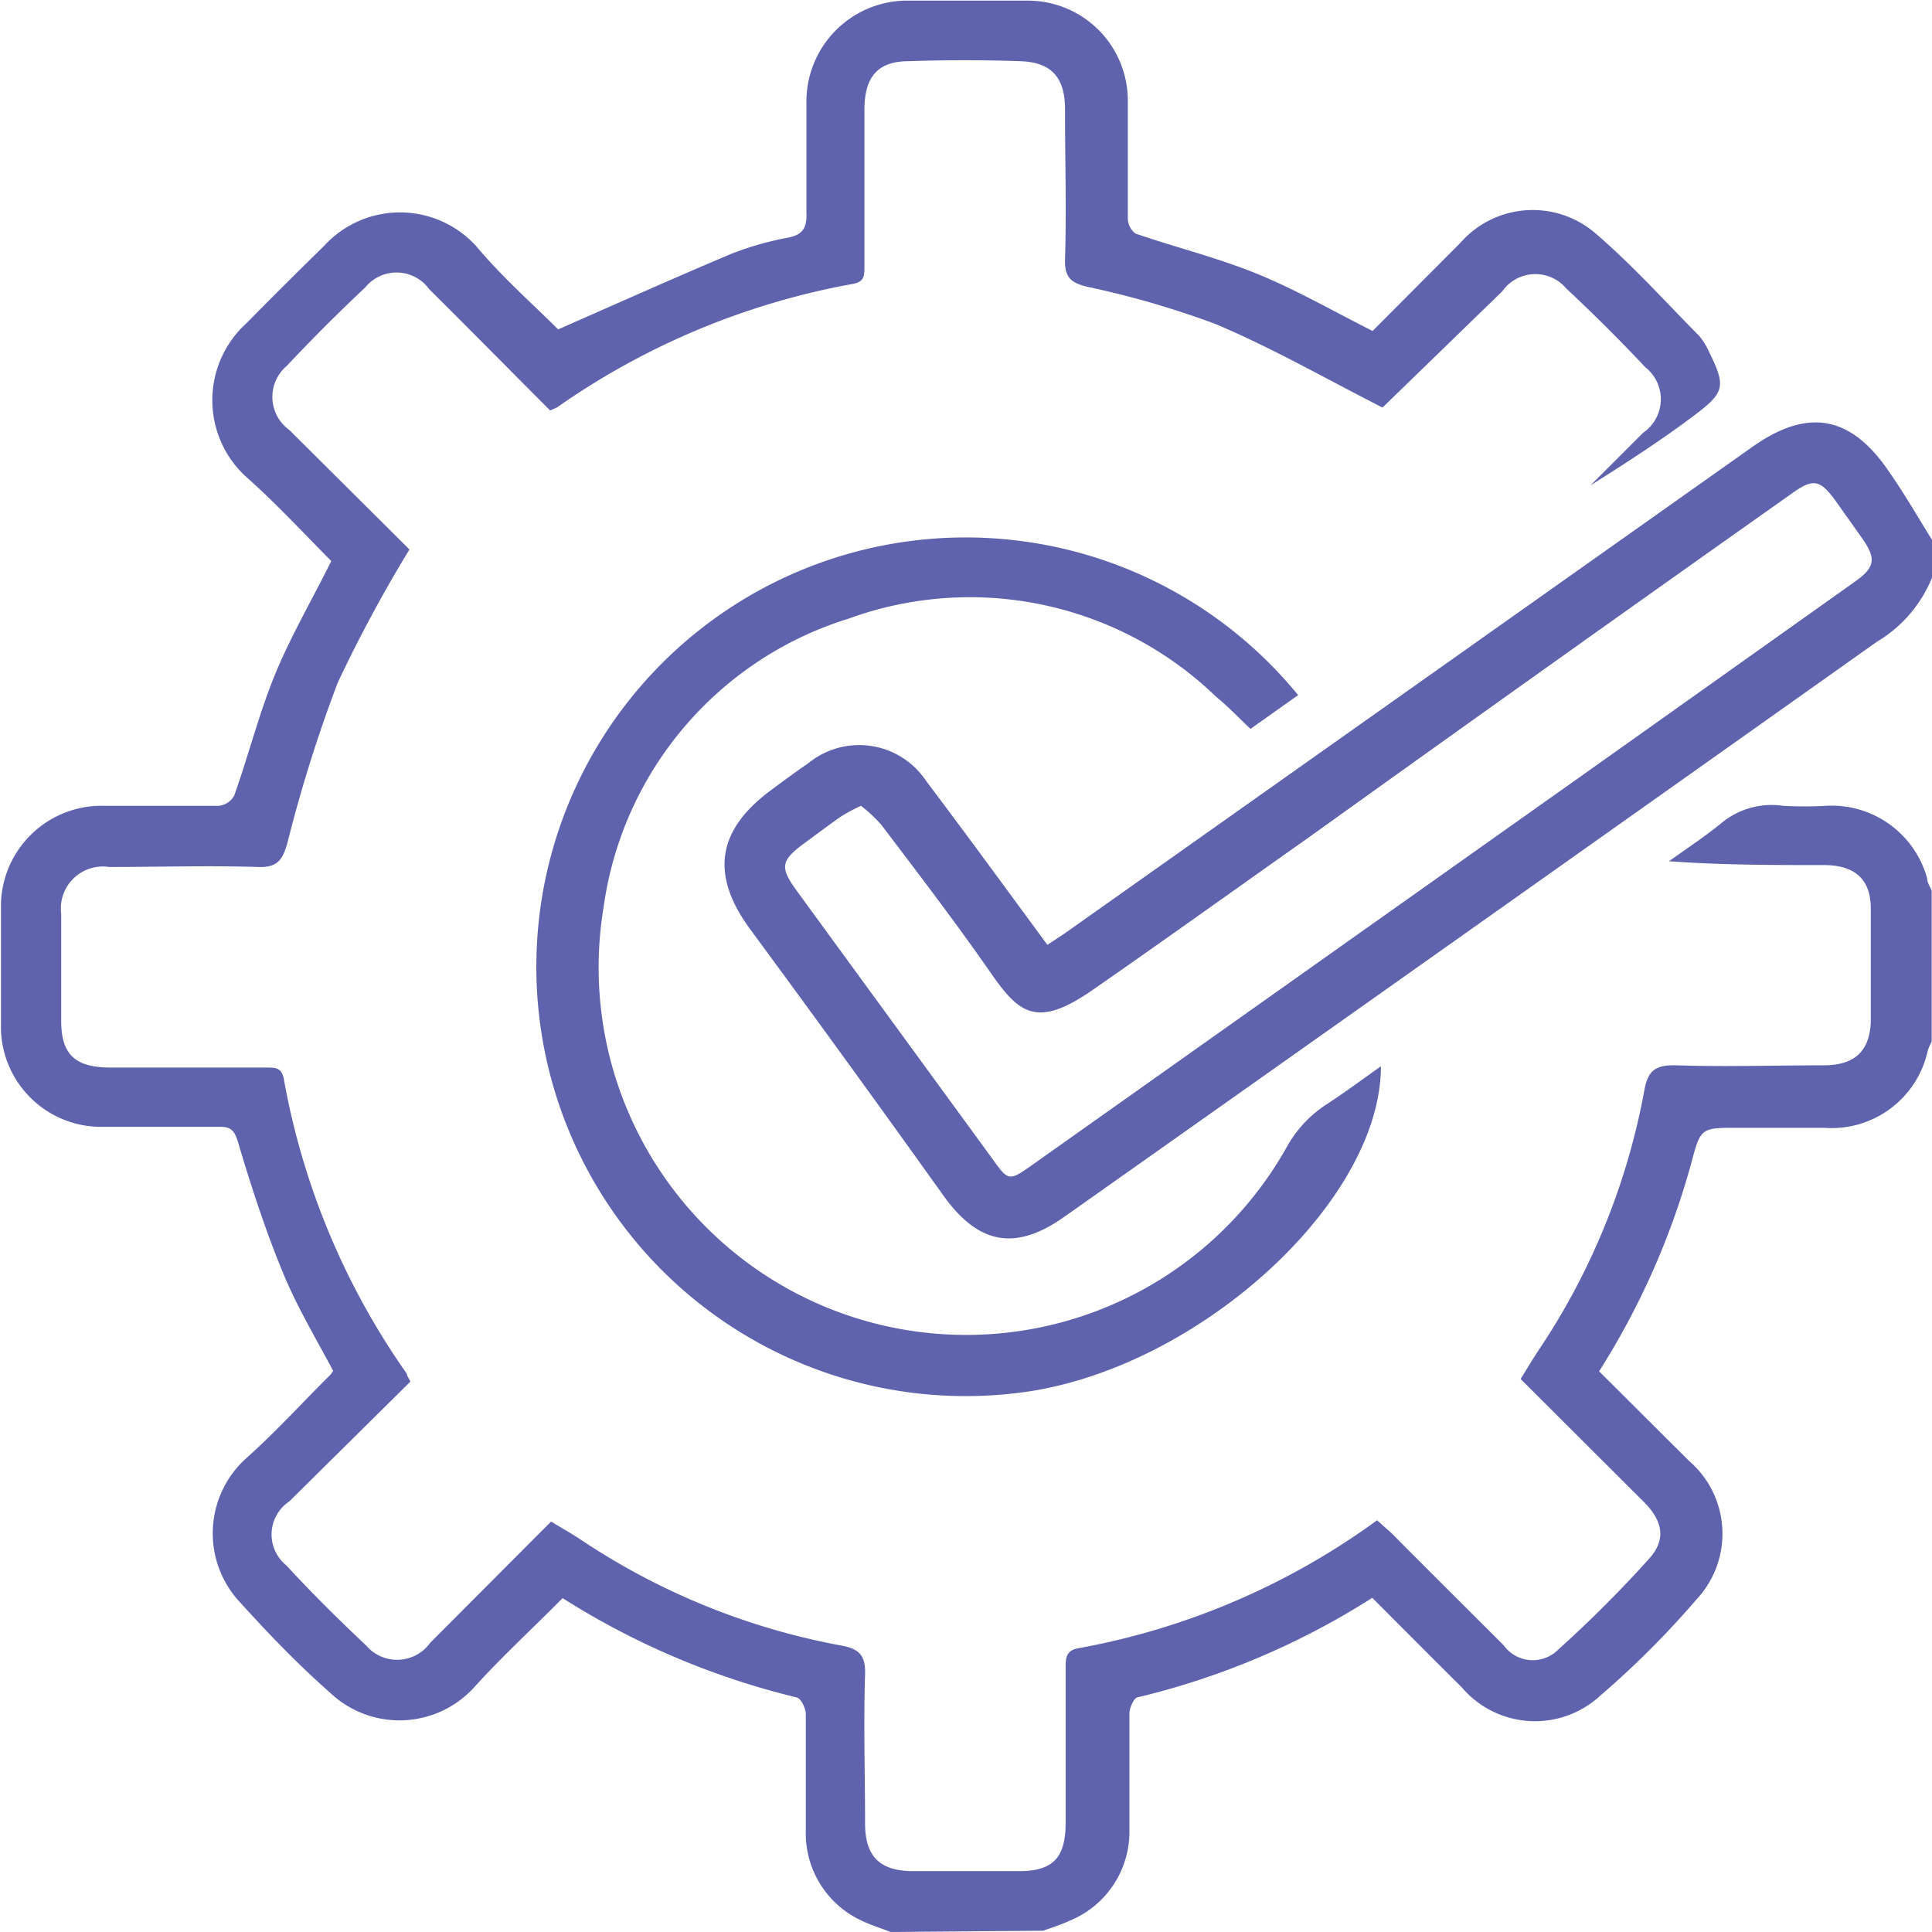
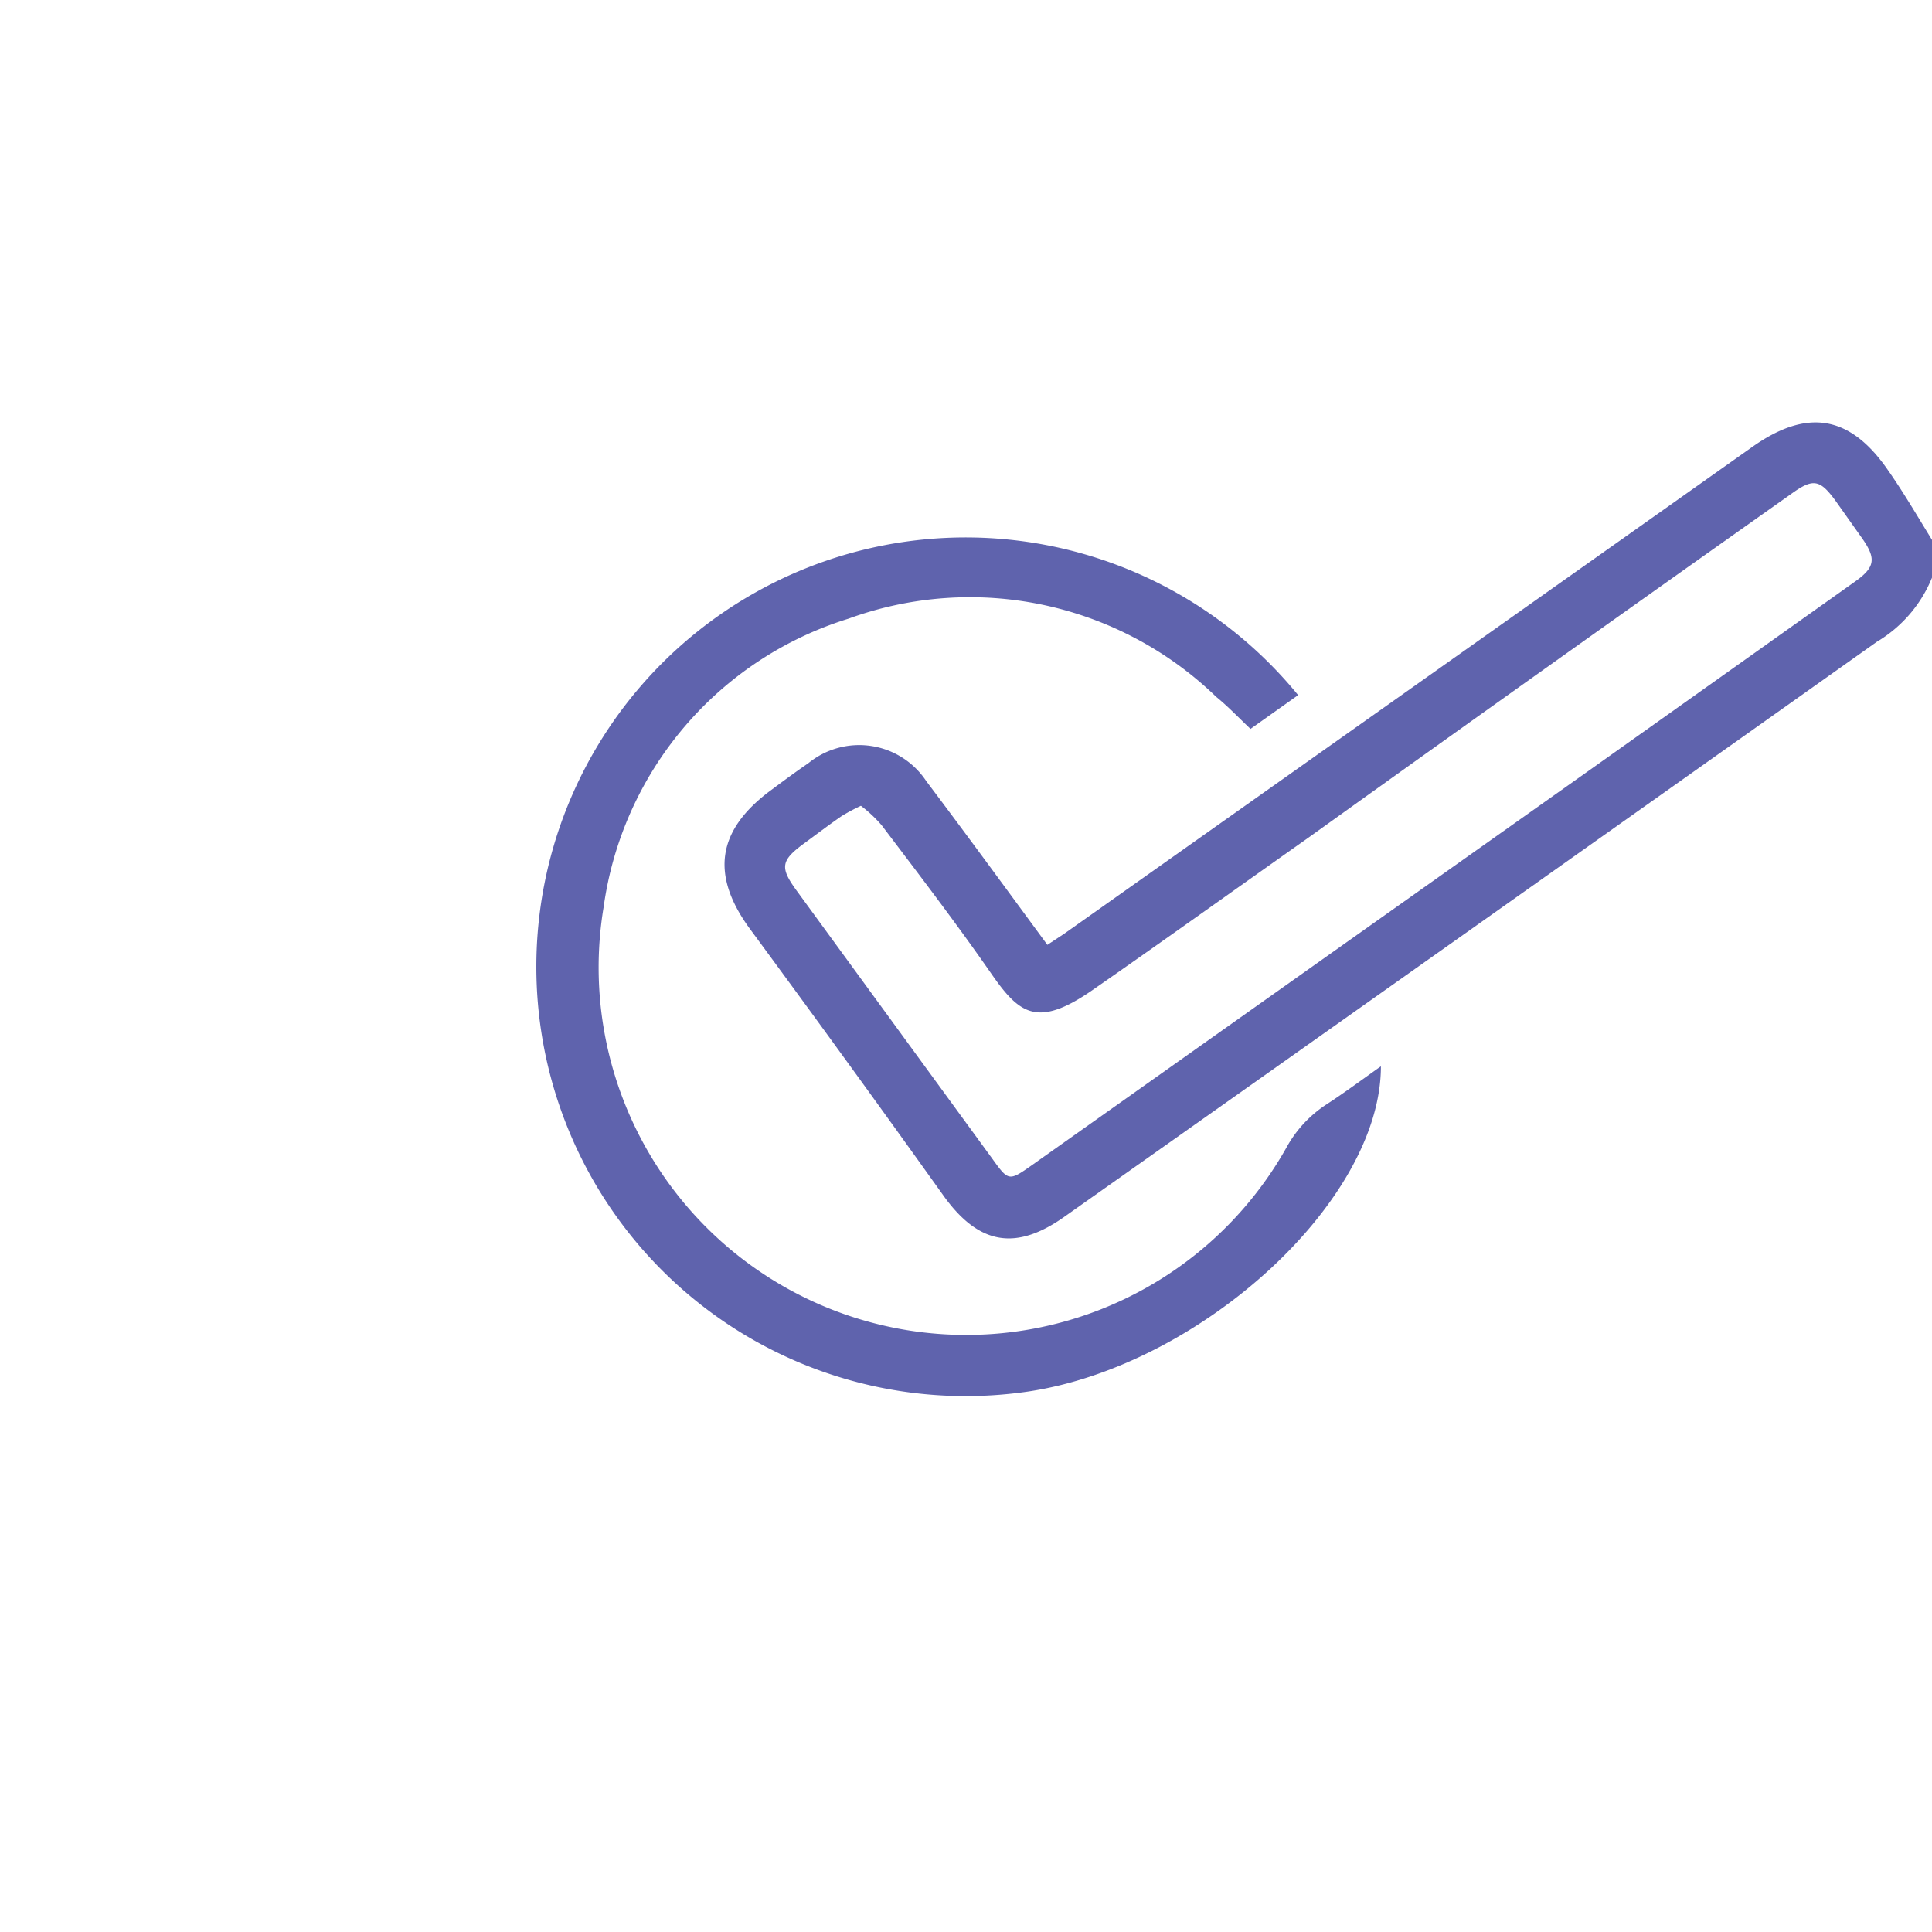
<svg xmlns="http://www.w3.org/2000/svg" id="Layer_1" data-name="Layer 1" viewBox="0 0 60.3 60.3">
  <defs>
    <style>.cls-1{fill:#5f63ad;}</style>
  </defs>
-   <path class="cls-1" d="M27.65,60.15c-.31-.12-.63-.22-.92-.36A3,3,0,0,1,25,57c0-1.22,0-2.44,0-3.65,0-.18-.15-.49-.28-.52a24.26,24.26,0,0,1-7.31-3.1c-.92.93-1.87,1.8-2.74,2.76a3.15,3.15,0,0,1-4.53.18c-1-.88-1.9-1.82-2.78-2.79a3.15,3.15,0,0,1,.19-4.53c.92-.82,1.75-1.74,2.63-2.61a.61.61,0,0,1,.07-.1c-.53-1-1.13-2-1.57-3.07-.55-1.33-1-2.72-1.41-4.1-.11-.36-.24-.46-.59-.45-1.2,0-2.4,0-3.59,0A3.13,3.13,0,0,1-.12,32c0-1.31,0-2.63,0-3.94A3.14,3.14,0,0,1,3.09,25c1.19,0,2.39,0,3.59,0a.62.62,0,0,0,.48-.32c.44-1.23.76-2.51,1.25-3.72s1.16-2.35,1.78-3.6c-.84-.84-1.7-1.78-2.65-2.62a3.24,3.24,0,0,1,0-4.8c.8-.81,1.6-1.61,2.42-2.41a3.21,3.21,0,0,1,4.75,0c.84,1,1.78,1.82,2.56,2.6,1.87-.82,3.63-1.61,5.41-2.36a9.71,9.71,0,0,1,1.75-.5c.48-.09.61-.31.59-.79,0-1.14,0-2.27,0-3.41A3.15,3.15,0,0,1,28.07-.13c1.29,0,2.59,0,3.88,0a3.12,3.12,0,0,1,3.1,3.18c0,1.2,0,2.4,0,3.6a.61.61,0,0,0,.24.49c1.25.43,2.55.75,3.78,1.25s2.39,1.17,3.62,1.79l2.74-2.75a3,3,0,0,1,4.19-.32c1.17,1,2.19,2.14,3.26,3.22a2,2,0,0,1,.31.5c.54,1.09.49,1.27-.48,2S50.62,14.29,49.49,15l1.64-1.64a1.27,1.27,0,0,0,.07-2.05c-.79-.84-1.61-1.66-2.46-2.45a1.26,1.26,0,0,0-2,.08L43,12.57c-1.79-.91-3.46-1.87-5.22-2.61a28.27,28.27,0,0,0-4-1.16c-.48-.12-.7-.27-.69-.83.05-1.57,0-3.14,0-4.71,0-1-.43-1.47-1.4-1.5q-1.74-.06-3.48,0c-1,0-1.38.53-1.38,1.52,0,1.62,0,3.25,0,4.88,0,.31,0,.5-.41.56a23.26,23.26,0,0,0-9.19,3.85l-.21.09c-1.25-1.25-2.5-2.52-3.77-3.78a1.26,1.26,0,0,0-2-.06c-.84.79-1.66,1.61-2.45,2.45a1.27,1.27,0,0,0,.08,2L12.63,17a43.45,43.45,0,0,0-2.24,4.16,44.64,44.64,0,0,0-1.57,5c-.15.52-.3.77-.91.75-1.55-.05-3.1,0-4.65,0a1.31,1.31,0,0,0-1.5,1.46c0,1.11,0,2.23,0,3.35s.52,1.44,1.52,1.45H8.17c.3,0,.49,0,.55.42a23,23,0,0,0,3.83,9.14c0,.06.06.14.11.24L8.88,46.71a1.24,1.24,0,0,0-.09,2c.79.86,1.63,1.69,2.49,2.5a1.27,1.27,0,0,0,2-.09l3.77-3.78c.33.2.65.38.95.58a21.71,21.71,0,0,0,8.11,3.29c.55.1.76.3.74.9-.05,1.55,0,3.1,0,4.65,0,1,.43,1.46,1.41,1.49,1.13,0,2.27,0,3.41,0s1.44-.52,1.44-1.53V51.9c0-.27,0-.52.36-.6a22.68,22.68,0,0,0,9.36-4l.45.4c1.16,1.17,2.33,2.33,3.5,3.5a1.12,1.12,0,0,0,1.71.13,37.78,37.78,0,0,0,2.83-2.83c.54-.6.43-1.17-.15-1.76l-3.86-3.85c.22-.35.41-.68.63-1a21.54,21.54,0,0,0,3.23-8c.11-.62.34-.81,1-.79,1.53.05,3.06,0,4.59,0,.95,0,1.44-.41,1.48-1.36,0-1.17,0-2.35,0-3.53,0-.95-.53-1.36-1.47-1.36-1.59,0-3.18,0-4.83-.12.56-.4,1.14-.78,1.66-1.21A2.46,2.46,0,0,1,55.5,25a12.14,12.14,0,0,0,1.35,0A3.09,3.09,0,0,1,60,27.27c0,.13.09.25.14.38v4.71a2.21,2.21,0,0,0-.12.27,3.07,3.07,0,0,1-3.24,2.42H54.08c-1.14,0-1.15,0-1.44,1.09a23.93,23.93,0,0,1-2.88,6.51l2.8,2.79a3,3,0,0,1,.24,4.33,28.06,28.06,0,0,1-3,3,3,3,0,0,1-4.33-.26c-.93-.92-1.85-1.85-2.79-2.79a24,24,0,0,1-7.3,3.1c-.14,0-.28.34-.28.52,0,1.2,0,2.39,0,3.59a3,3,0,0,1-1.87,2.87c-.26.12-.54.21-.82.31Z" transform="translate(0.15 0.15)" />
  <path class="cls-1" d="M60.15,17.88a4.14,4.14,0,0,1-1.72,2q-12.69,9-25.35,17.94c-1.52,1.08-2.67.88-3.76-.62q-3-4.2-6.08-8.38c-1.22-1.68-1-3.06.65-4.29.39-.29.78-.58,1.19-.86a2.51,2.51,0,0,1,3.68.56c1.26,1.67,2.5,3.37,3.78,5.11l.53-.35L54.54,13.8c1.71-1.21,3.05-1,4.24.73.49.7.92,1.44,1.37,2.17ZM26.72,25a6,6,0,0,0-.6.32c-.39.27-.76.55-1.14.83-.77.56-.8.77-.25,1.52L30.81,36c.52.72.52.73,1.27.2L49.5,23.86,57.75,18c.62-.44.66-.71.24-1.32l-.85-1.2c-.49-.67-.7-.71-1.39-.21Q48.21,20.6,40.68,26c-2.24,1.58-4.47,3.18-6.73,4.75-1.73,1.2-2.29.74-3.16-.51-1.09-1.57-2.26-3.1-3.42-4.63A4.19,4.19,0,0,0,26.72,25Z" transform="translate(0.15 0.15)" />
  <path class="cls-1" d="M40.36,21.55,38.88,22.6c-.37-.35-.7-.7-1.07-1a11.06,11.06,0,0,0-11.48-2.44,11,11,0,0,0-7.64,9A11.47,11.47,0,0,0,40,35.67a3.77,3.77,0,0,1,1.25-1.35c.57-.37,1.12-.78,1.7-1.19,0,4.21-5.62,9.34-11,10.15a13.4,13.4,0,1,1,8.42-21.73Z" transform="translate(0.15 0.15)" />
</svg>